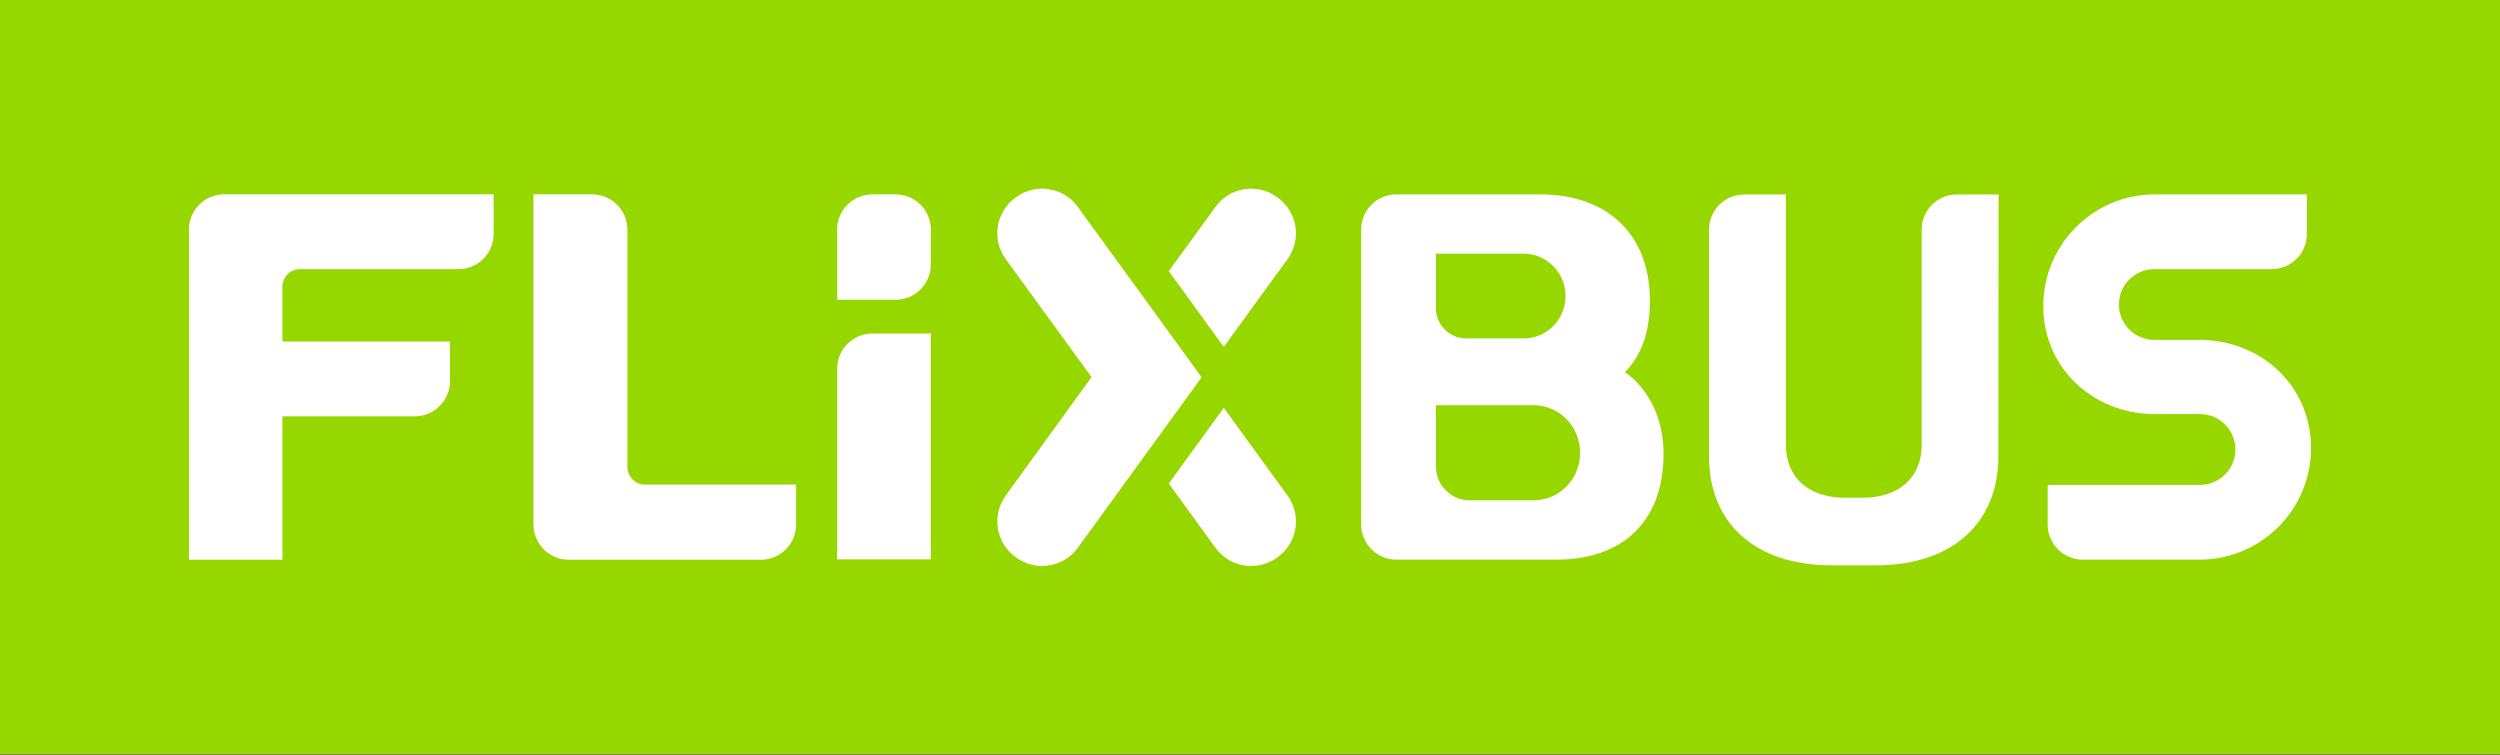
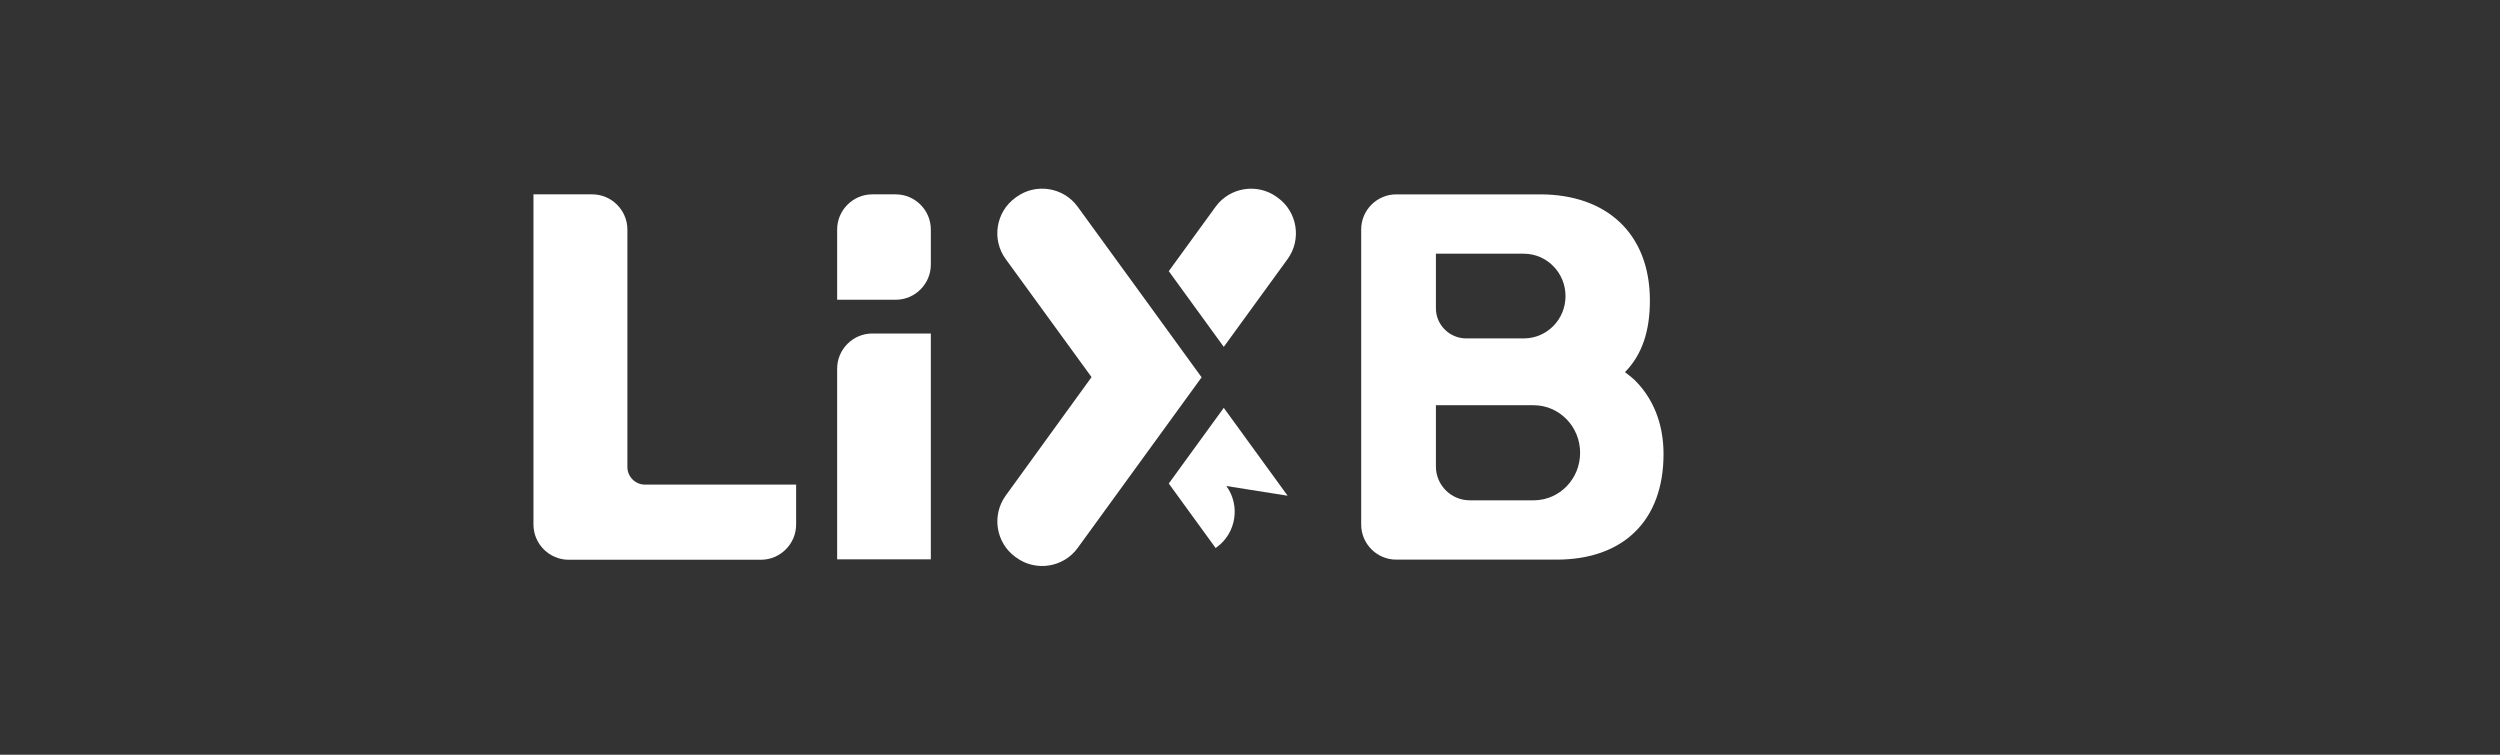
<svg xmlns="http://www.w3.org/2000/svg" viewBox="0 0 1325 400">
  <rect x="0" y="0" width="1325" height="400" fill="#333333" stroke="none" />
  <defs>
    <style>
      .cls-1 {
        fill: #97d700;
      }

      .cls-1, .cls-2 {
        stroke-width: 0px;
      }

      .cls-2 {
        fill: #fff;
      }
    </style>
  </defs>
  <g id="Background">
-     <rect class="cls-1" y="-.19" width="1325" height="400" />
-   </g>
+     </g>
  <g id="Ebene_1" data-name="Ebene 1">
    <g>
-       <rect class="cls-2" x="100.15" y="199.25" width="3.58" height="1.2" />
      <g>
-         <path class="cls-2" d="M118.72,103.01c-10.22,0-18.57,8.36-18.57,18.57v175.09h49.53v-76.03h70.23c10.22,0,18.57-8.36,18.57-18.57v-21.05h-88.8v-29.12c.01-5.1,4.19-9.26,9.28-9.26h84.1c10.21,0,18.57-8.36,18.57-18.58v-21.05H118.72Z" />
        <path class="cls-2" d="M341.85,256.85c-5.12,0-9.31-4.17-9.33-9.29v-125.89c0-10.27-8.4-18.67-18.67-18.67h-31.11v175c0,10.27,8.4,18.67,18.67,18.67h101.87c10.27,0,18.67-8.4,18.67-18.67v-21.16h-80.1Z" />
        <path class="cls-2" d="M493.35,296.43h-49.66v-101.05c0-10.24,8.38-18.62,18.62-18.62h31.03v119.67Z" />
        <path class="cls-2" d="M474.72,158.87h-31.03v-37.24c0-10.24,8.38-18.62,18.62-18.62h12.41c10.24,0,18.62,8.38,18.62,18.62v18.62c0,10.24-8.38,18.62-18.62,18.62" />
        <path class="cls-2" d="M813.09,265.16h-34.17c-9.84,0-17.89-8.05-17.89-17.89v-32.5h51.78c13.61,0,24.65,11.28,24.65,25.2s-10.88,25.04-24.37,25.2M761.03,134.46h46.54c12.23,0,22.15,10.05,22.15,22.45s-9.78,22.31-21.9,22.45h-30.71c-8.84,0-16.08-7.17-16.08-15.94v-28.96ZM866.16,201.21c-1.07-.98-4.09-3.37-4.92-3.97,9.23-9.42,13.2-22.03,13.2-37.99,0-35.36-22.85-56.23-58.15-56.23h-76.3c-10.21,0-18.56,8.35-18.56,18.57v156.44c0,10.21,8.35,18.57,18.56,18.57h85c35.3,0,56.68-20.59,56.68-55.95,0-16.54-5.77-29.89-15.51-39.43" />
-         <path class="cls-2" d="M1059.27,103.08h-22.2c-10.21,0-18.57,8.35-18.57,18.57v114.26c0,16.74-11.51,27.89-31.39,27.89h-9.17c-19.88,0-31.39-11.15-31.39-27.89V103.08h-22.2c-10.21,0-18.57,8.35-18.57,18.57v120.37c0,34.57,23.78,57.59,64.82,57.59h23.71c41.05,0,64.82-23.02,64.82-57.59l.12-138.93Z" />
-         <path class="cls-2" d="M1141.52,142.63h62.57c10.21,0,18.56-8.35,18.56-18.57v-21.04h-81.13c-32.4.32-58.57,26.68-58.57,59.16s25.71,56.54,57.72,57.28h0s25.54.01,25.54.01h.04c10.24.14,18.51,8.48,18.51,18.76s-8.25,18.61-18.49,18.76h-81.01v21.04c0,10.21,8.35,18.57,18.57,18.57h62.85c32.22-.53,58.18-26.82,58.18-59.16s-25.48-56.33-57.29-57.26v-.03h-26.02c-10.25-.13-18.51-8.48-18.51-18.76s8.25-18.61,18.49-18.76" />
-         <path class="cls-2" d="M682.44,262.73l-33.84-46.58-29.15,40.12,24.84,34.18c7.51,10.34,22.12,12.65,32.46,5.14l.55-.4c10.34-7.51,12.65-22.12,5.14-32.46" />
+         <path class="cls-2" d="M682.44,262.73l-33.84-46.58-29.15,40.12,24.84,34.18l.55-.4c10.34-7.51,12.65-22.12,5.14-32.46" />
        <path class="cls-2" d="M636.86,199.98l-29.13-40.12-36.58-50.31c-7.51-10.34-22.12-12.65-32.46-5.14l-.56.41c-10.34,7.51-12.65,22.12-5.14,32.45l45.53,62.6-45.46,62.74c-7.58,10.45-5.26,25.05,5.08,32.56l.56.4c10.34,7.51,24.95,5.2,32.46-5.14l26.83-36.94,38.88-53.53Z" />
        <path class="cls-2" d="M677.29,104.82l-.56-.4c-10.34-7.51-24.95-5.2-32.46,5.14l-24.82,34.16,29.15,40.12,33.83-46.55c7.51-10.34,5.2-24.95-5.14-32.46" />
      </g>
    </g>
  </g>
</svg>